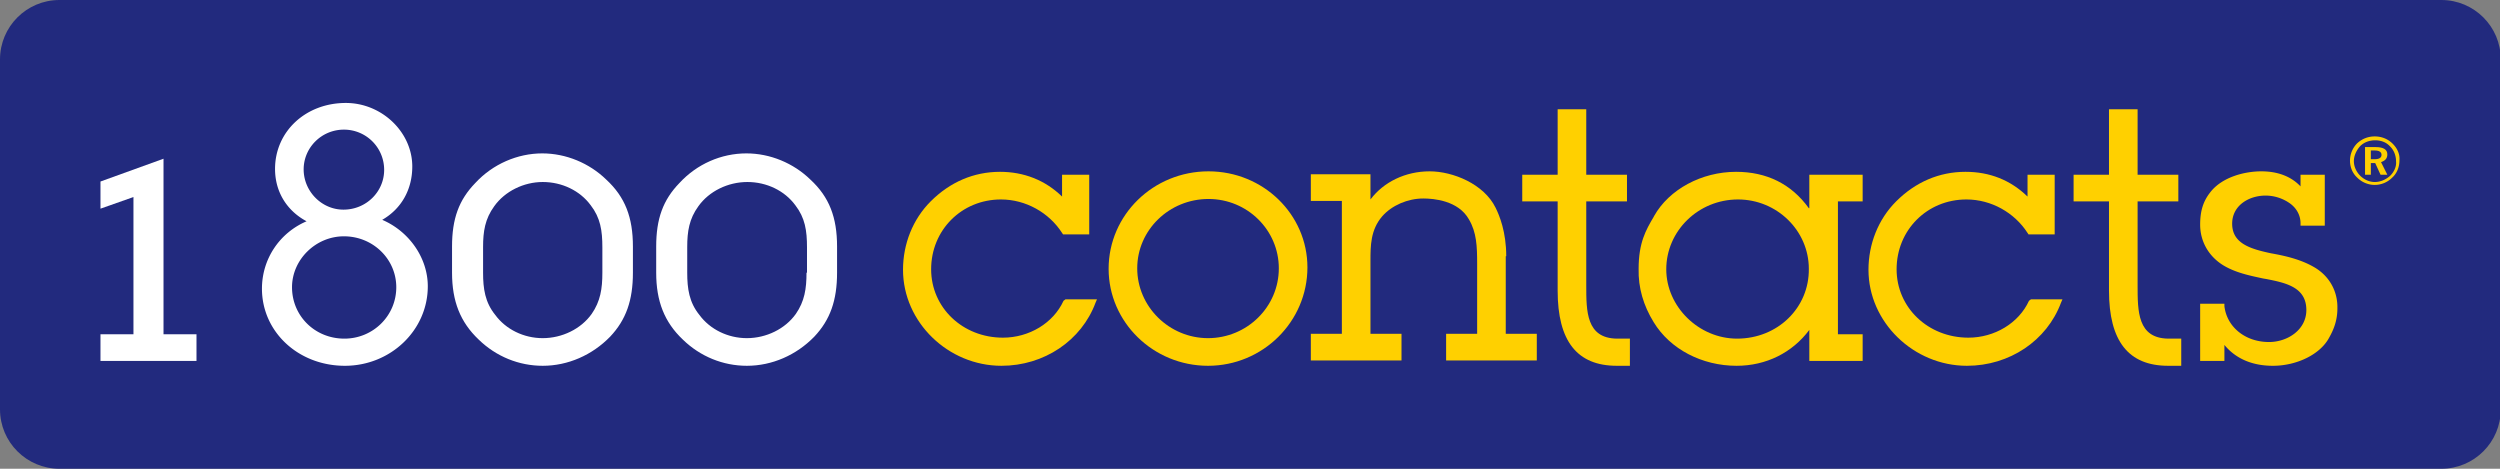
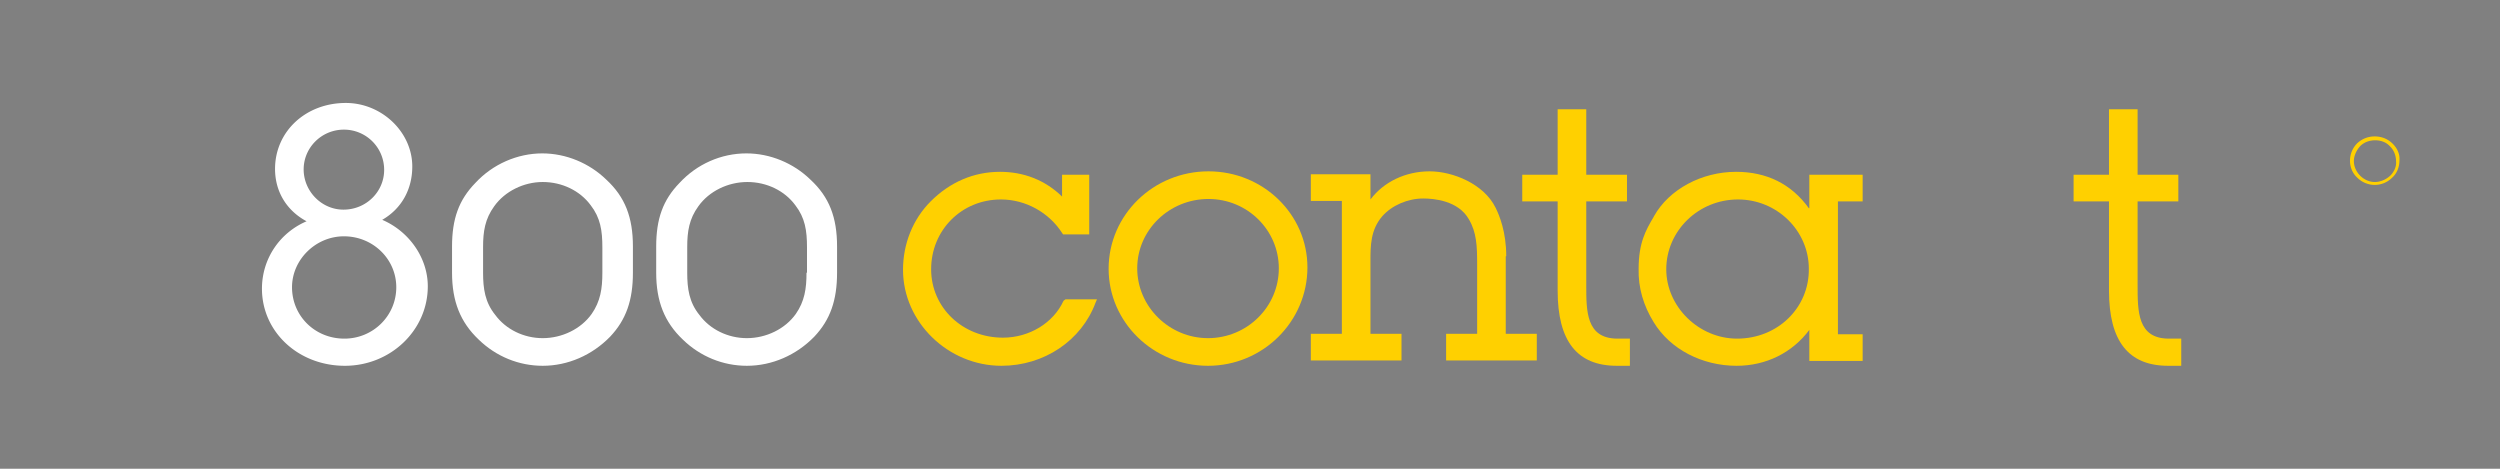
<svg xmlns="http://www.w3.org/2000/svg" xml:space="preserve" width="320" height="60" style="fill-rule:evenodd;clip-rule:evenodd;stroke-linejoin:round;stroke-miterlimit:1.414">
  <rect width="100%" height="100%" fill="#808080" stroke="none" />
  <g transform="matrix(.996 0 0 1.25 0 0)">
-     <path d="M321.386 6.085c0-3.359-3.423-6.085-7.639-6.085H7.639C3.423 0 0 2.726 0 6.085v35.83C0 45.274 3.423 48 7.639 48h306.108c4.216 0 7.639-2.726 7.639-6.085V6.085Z" style="fill:#222a7e" />
-   </g>
+     </g>
  <g transform="translate(10.027 12)">
    <g>
-       <path d="m10.903 8.317-8.069 2.917v3.476l4.221-1.489v17.565H2.834V34.2h12.29v-3.414h-4.221V8.317Z" style="fill:#fff;fill-rule:nonzero" />
-     </g>
+       </g>
    <g>
      <path d="M38.897 16.138c2.482-1.428 3.848-3.91 3.848-6.828 0-4.407-3.911-8.131-8.504-8.131-5.151 0-9.062 3.662-9.062 8.442 0 2.917 1.49 5.338 4.035 6.703-3.476 1.49-5.711 4.842-5.711 8.628 0 5.524 4.656 9.869 10.614 9.869 5.835 0 10.614-4.531 10.614-10.18 0-3.6-2.359-7.013-5.834-8.503ZM28.841 9.683c0-2.793 2.297-5.09 5.152-5.09a5.14 5.14 0 0 1 5.152 5.152c0 2.793-2.297 5.089-5.214 5.089-2.793 0-5.09-2.358-5.09-5.151Zm5.214 21.662c-3.786 0-6.703-2.917-6.703-6.579 0-3.538 3.041-6.518 6.641-6.518 3.724 0 6.704 2.918 6.704 6.518 0 3.662-2.98 6.579-6.642 6.579Z" style="fill:#fff;fill-rule:nonzero" />
    </g>
    <g>
      <path d="M59.379 7.634c-3.165 0-6.331 1.366-8.565 3.787-2.111 2.172-2.98 4.593-2.98 8.131v3.351c0 3.663 1.056 6.331 3.414 8.566 2.235 2.172 5.152 3.352 8.193 3.352 3.228 0 6.331-1.366 8.628-3.724 2.048-2.173 2.917-4.656 2.917-8.194v-3.351c0-3.724-.993-6.331-3.414-8.566-2.172-2.11-5.151-3.352-8.193-3.352Zm7.697 15.269c0 2.049-.248 3.663-1.366 5.276-1.365 1.924-3.786 3.104-6.269 3.104-2.42 0-4.717-1.117-6.082-2.98-1.304-1.613-1.552-3.351-1.552-5.4v-3.289c0-1.986.248-3.6 1.427-5.214 1.366-1.924 3.787-3.103 6.207-3.103 2.483 0 4.78 1.117 6.145 2.979 1.242 1.614 1.49 3.227 1.49 5.4v3.227Z" style="fill:#fff;fill-rule:nonzero" />
    </g>
    <g>
      <path d="M85.51 7.634c-3.227 0-6.331 1.366-8.565 3.787-2.111 2.172-2.979 4.593-2.979 8.131v3.351c0 3.663 1.055 6.331 3.413 8.566 2.235 2.172 5.152 3.352 8.193 3.352 3.228 0 6.331-1.366 8.628-3.724 2.048-2.173 2.917-4.656 2.917-8.194v-3.351c0-3.724-.993-6.331-3.414-8.566-2.172-2.11-5.151-3.352-8.193-3.352Zm7.697 15.269c0 2.049-.248 3.663-1.366 5.276-1.365 1.924-3.786 3.104-6.269 3.104-2.42 0-4.717-1.117-6.082-2.98-1.304-1.613-1.552-3.351-1.552-5.4v-3.289c0-1.986.248-3.6 1.428-5.214 1.365-1.924 3.786-3.103 6.268-3.103 2.483 0 4.78 1.117 6.145 2.979 1.242 1.614 1.49 3.227 1.49 5.4v3.227h-.062Z" style="fill:#fff;fill-rule:nonzero" />
    </g>
    <g>
      <path d="M126.103 26.503c-1.303 2.856-4.406 4.718-7.758 4.718-5.152 0-9.186-3.849-9.186-8.752 0-5.028 3.91-8.938 8.938-8.938 3.165 0 6.144 1.676 7.82 4.283l.124.186h3.352v-7.634h-3.476v2.793c-2.172-2.111-4.903-3.166-7.945-3.166-3.351 0-6.393 1.304-8.875 3.786-2.297 2.297-3.538 5.462-3.538 8.752 0 6.703 5.772 12.29 12.6 12.29 5.462 0 10.241-3.228 12.041-8.069l.186-.435h-4.034l-.249.186Z" style="fill:#ffd000;fill-rule:nonzero" />
    </g>
    <g>
      <path d="M144.662 9.931c-7.076 0-12.786 5.586-12.786 12.476 0 6.827 5.71 12.414 12.724 12.414s12.724-5.649 12.724-12.6c0-6.766-5.648-12.29-12.662-12.29Zm-.062 21.352c-4.966 0-9.062-4.035-9.062-8.938 0-4.904 4.096-8.876 9.124-8.876 4.966 0 9 3.972 9 8.876 0 4.965-4.096 8.938-9.062 8.938Z" style="fill:#ffd000;fill-rule:nonzero" />
    </g>
    <g>
      <path d="M182.772 20.793c0-3.103-.869-5.214-1.365-6.207-1.49-3.041-5.462-4.655-8.441-4.655-3.104 0-5.897 1.366-7.573 3.6v-3.228h-7.634v3.414h3.972v17.007h-3.972v3.414h11.607v-3.414h-3.973v-9.31c0-1.924 0-3.973 1.49-5.711 1.241-1.427 3.289-2.296 5.276-2.296 1.303 0 4.469.248 5.834 2.669.993 1.676 1.055 3.476 1.055 5.71v8.938h-3.972v3.414h11.607v-3.414h-3.973v-9.931h.062Z" style="fill:#ffd000;fill-rule:nonzero" />
    </g>
    <g>
      <path d="M193.014 24.517V13.779h5.214v-3.413h-5.214v-8.38h-3.662v8.38h-4.531v3.413h4.531V25.2c0 6.455 2.482 9.621 7.572 9.621h1.676v-3.476h-1.676c-3.91-.062-3.91-3.476-3.91-6.828Z" style="fill:#ffd000;fill-rule:nonzero" />
    </g>
    <g>
      <path d="M221.503 14.648c-2.234-3.103-5.4-4.655-9.31-4.655-4.407 0-8.565 2.235-10.49 5.648l-.062.125c-.993 1.675-1.924 3.289-1.924 6.641-.062 2.421.621 4.717 1.924 6.827 2.111 3.476 6.207 5.587 10.614 5.587 3.786 0 7.138-1.676 9.311-4.593V34.2h6.827v-3.414h-3.165V13.779h3.165v-3.413h-6.827v4.282h-.063Zm-9.186 16.697c-4.903 0-9.062-4.097-9.062-8.876 0-4.903 4.097-8.938 9.186-8.938 4.966 0 9.062 3.972 9.062 8.876.063 4.965-3.972 8.938-9.186 8.938Z" style="fill:#ffd000;fill-rule:nonzero" />
    </g>
    <g>
-       <path d="M249.683 26.503c-1.304 2.856-4.407 4.718-7.759 4.718-5.152 0-9.186-3.849-9.186-8.752 0-5.028 3.91-8.938 8.938-8.938 3.165 0 6.145 1.676 7.821 4.283l.124.186h3.351v-7.634h-3.475v2.793c-2.173-2.111-4.842-3.166-7.945-3.166-3.352 0-6.393 1.304-8.876 3.786-2.297 2.297-3.538 5.462-3.538 8.752 0 6.703 5.772 12.29 12.6 12.29 5.462 0 10.241-3.228 12.041-8.069l.187-.435h-4.035l-.248.186Z" style="fill:#ffd000;fill-rule:nonzero" />
-     </g>
+       </g>
    <g>
      <path d="M263.586 24.517V13.779h5.214v-3.413h-5.214v-8.38h-3.662v8.38h-4.531v3.413h4.531V25.2c0 6.455 2.483 9.621 7.573 9.621h1.675v-3.476h-1.675c-3.911-.062-3.911-3.476-3.911-6.828Z" style="fill:#ffd000;fill-rule:nonzero" />
    </g>
    <g>
-       <path d="M286.117 22.159c-1.738-.993-3.724-1.428-5.462-1.738-2.607-.559-4.965-1.242-4.965-3.787 0-2.358 2.172-3.6 4.282-3.6a5.43 5.43 0 0 1 3.104.994c.869.62 1.365 1.551 1.365 2.544v.311h3.104v-6.517h-3.104v1.489c-1.179-1.241-2.855-1.924-5.027-1.924-2.048 0-4.966.683-6.517 2.669-.931 1.179-1.304 2.421-1.304 4.159 0 2.11 1.055 4.034 2.979 5.213 1.552.931 3.352 1.304 5.09 1.676l.372.062c2.545.497 5.152 1.056 5.152 3.973 0 2.545-2.42 4.096-4.779 4.096-3.041 0-5.4-1.924-5.71-4.593v-.31h-3.104V34.2h3.104v-2.048c1.427 1.738 3.537 2.669 6.206 2.669 3.104 0 6.083-1.49 7.2-3.6.559-.993 1.056-2.173 1.056-3.724.062-2.235-1.056-4.221-3.042-5.338Z" style="fill:#ffd000;fill-rule:nonzero" />
-     </g>
+       </g>
    <g>
-       <path d="M295.552 7.759c0-.621-.497-.931-1.49-.931h-1.365v3.538h.744v-1.49H294l.683 1.49h.869l-.807-1.614c.558-.186.807-.497.807-.993Zm-1.614.62h-.497V7.262h.497c.559 0 .869.186.869.559 0 .372-.31.558-.869.558Z" style="fill:#ffd000;fill-rule:nonzero" />
-     </g>
+       </g>
    <g>
      <path d="M296.234 6.393c-.62-.621-1.427-.931-2.296-.931-.869 0-1.614.31-2.235.869a3.154 3.154 0 0 0-.931 2.235c0 .806.311 1.613.931 2.172a3.15 3.15 0 0 0 4.469 0c.621-.559.931-1.366.931-2.235.063-.744-.248-1.489-.869-2.11Zm-.31 4.097c-.558.496-1.241.807-1.986.807-.683 0-1.366-.311-1.862-.807-.497-.497-.807-1.18-.807-1.862 0-.683.31-1.366.807-1.925.496-.496 1.179-.744 1.924-.744.745 0 1.428.248 1.924.807.497.496.745 1.179.745 1.924.062.62-.248 1.303-.745 1.8Z" style="fill:#ffd000;fill-rule:nonzero" />
    </g>
  </g>
</svg>